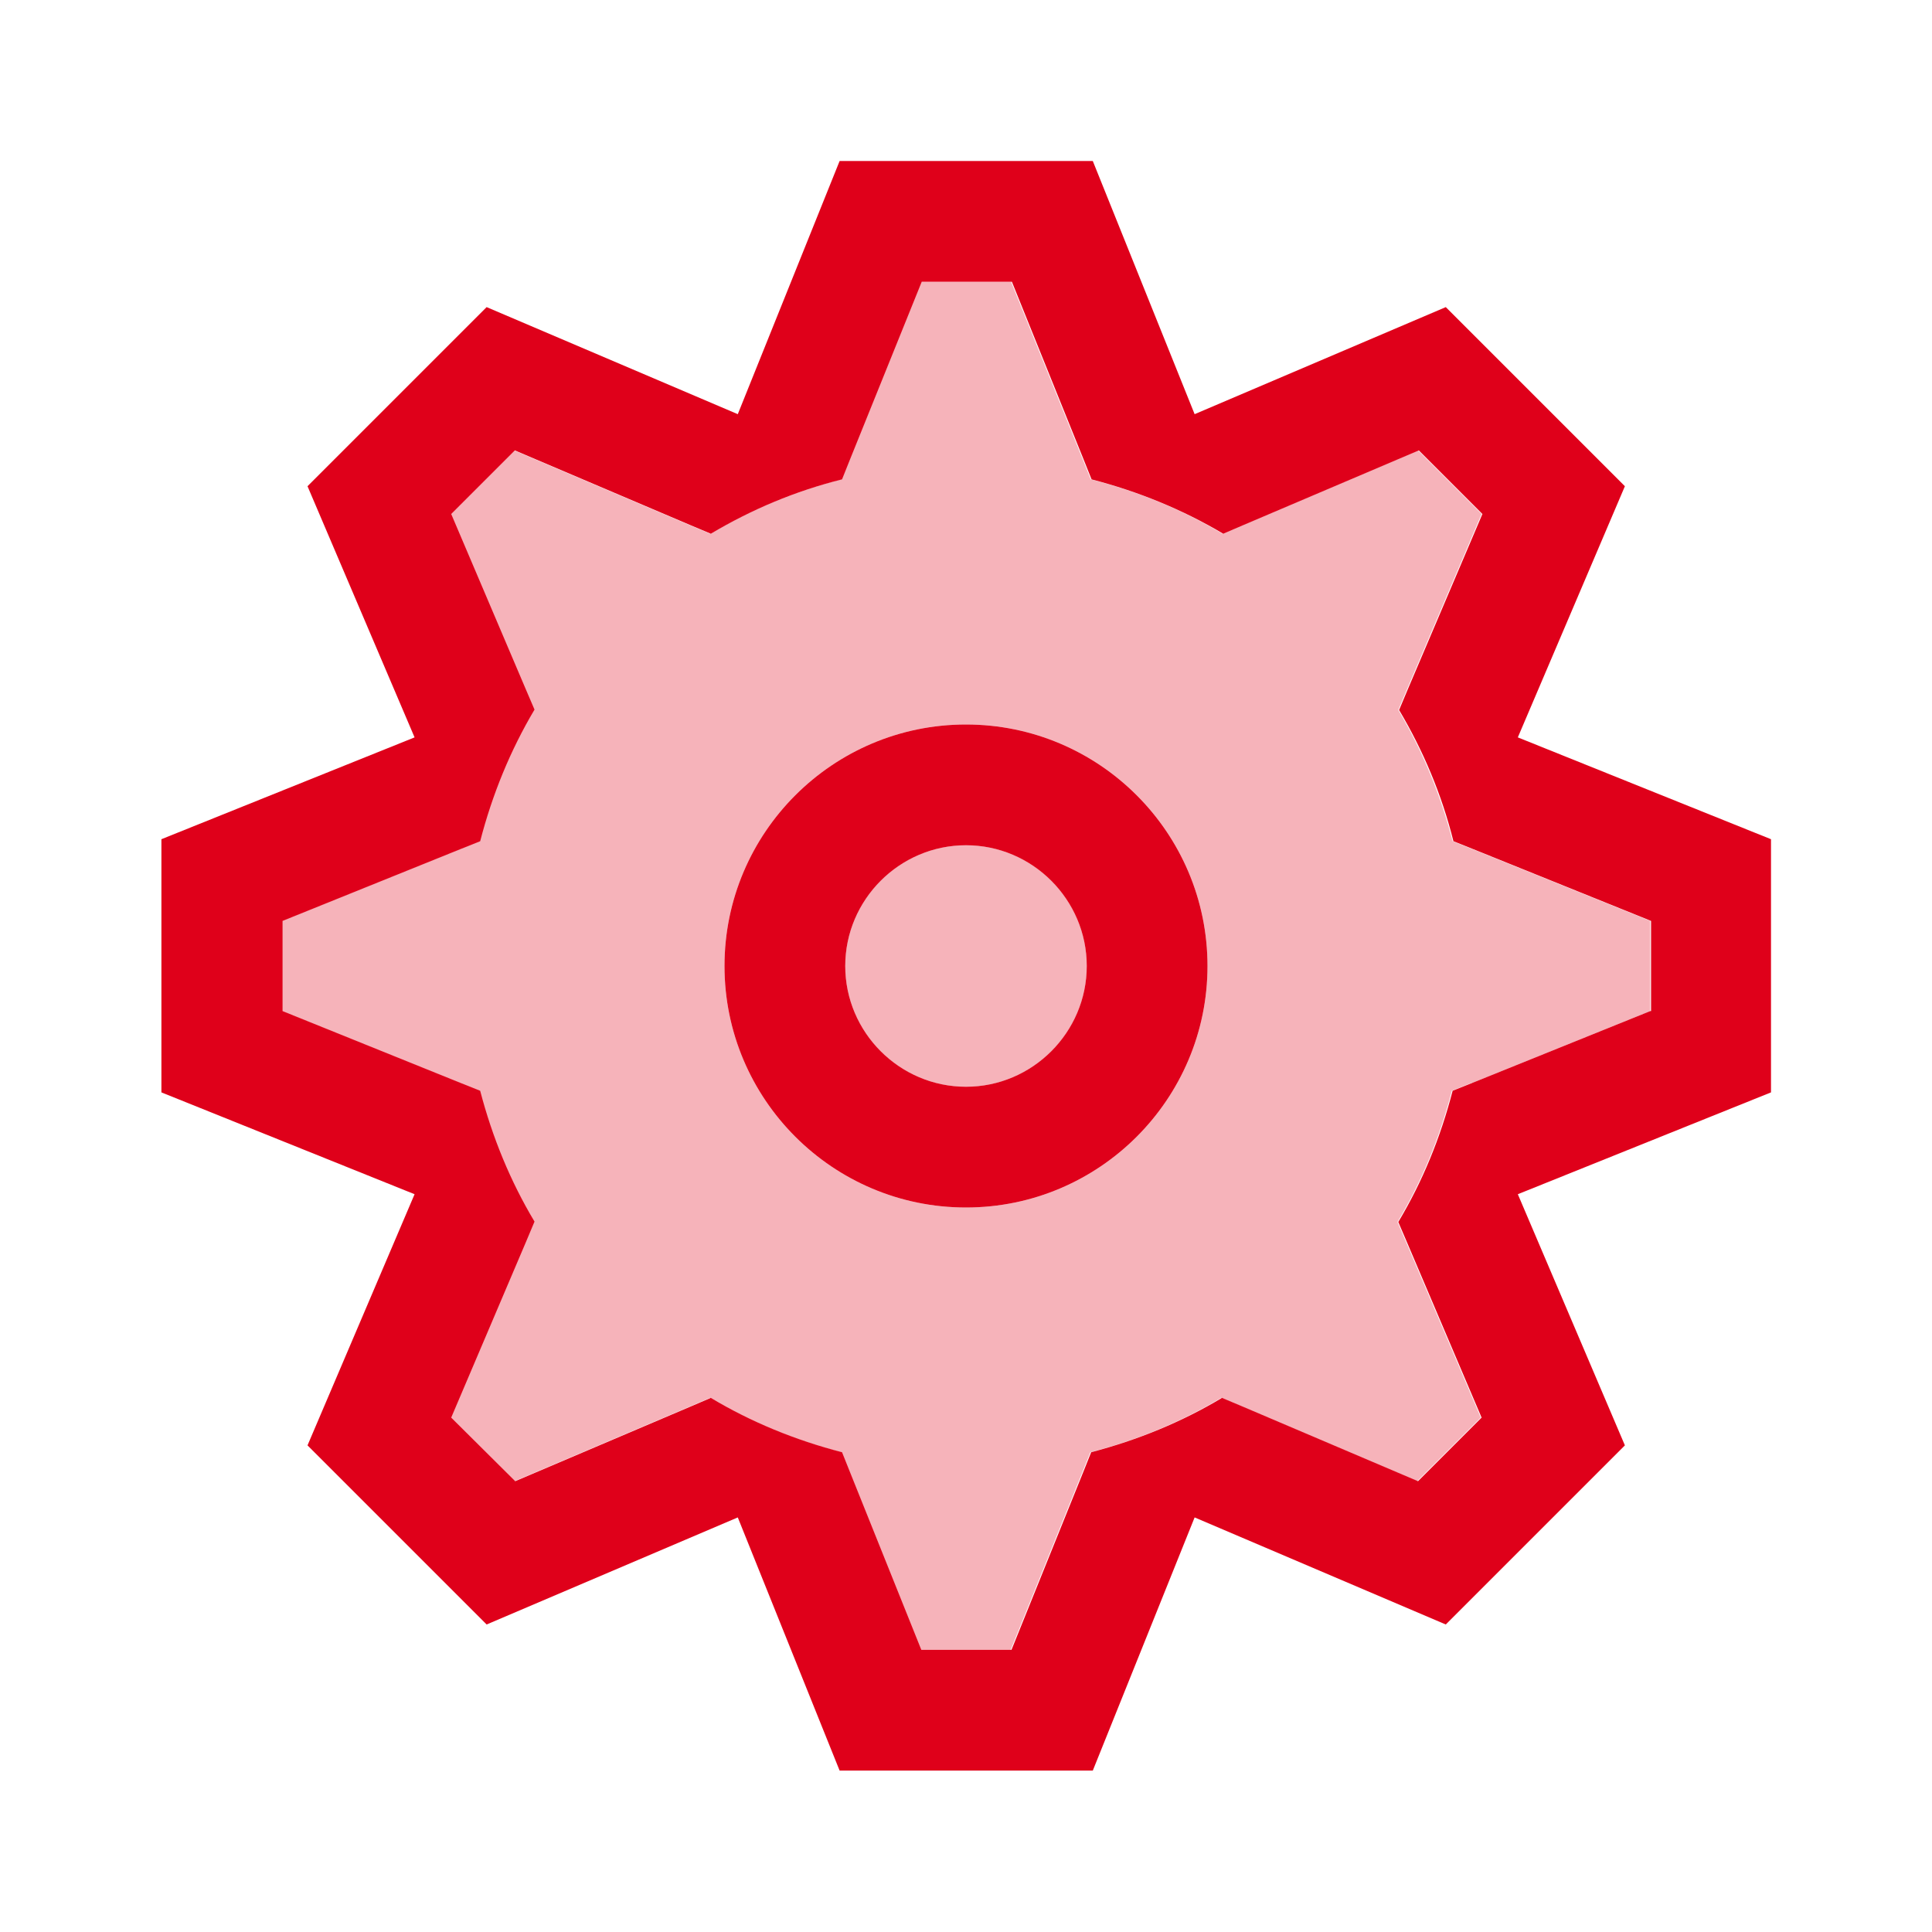
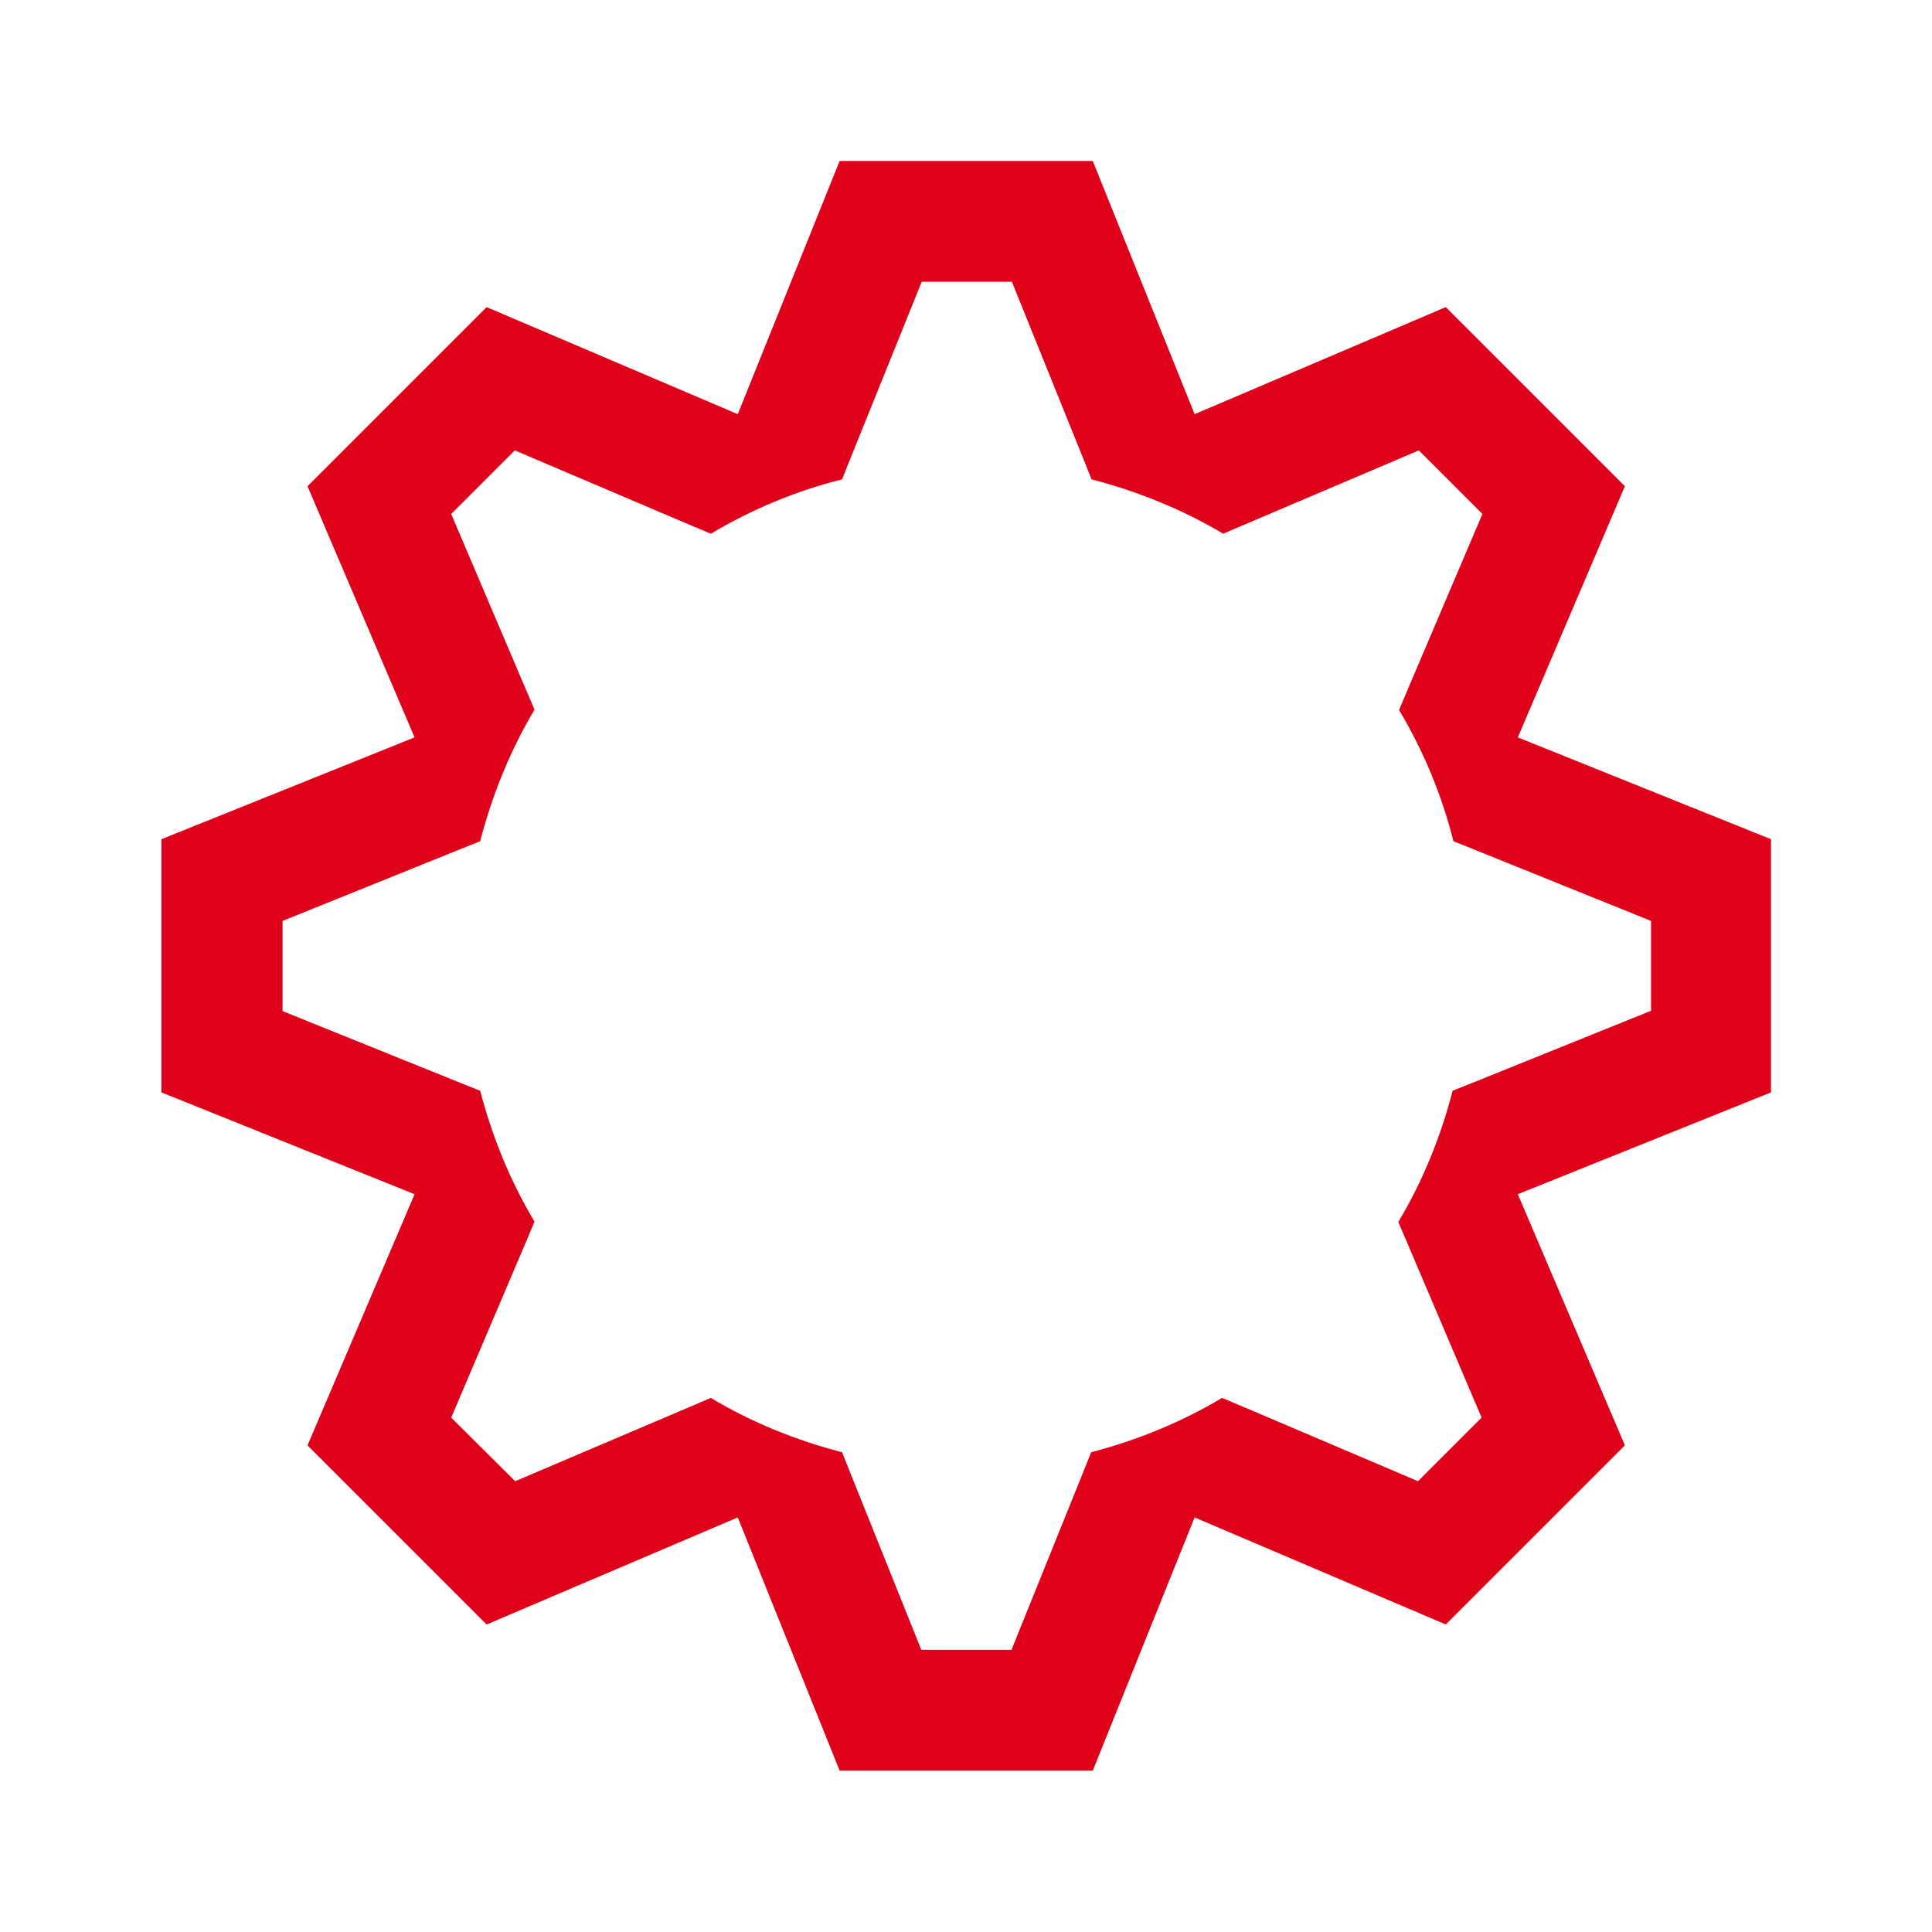
<svg xmlns="http://www.w3.org/2000/svg" id="Red" viewBox="0 0 48 48">
  <defs>
    <style> .cls-1 { opacity: .3; } .cls-1, .cls-2 { fill: #df001a; stroke-width: 0px; } </style>
  </defs>
  <g>
    <path class="cls-2" d="M44,20.85l-6.29-2.53,2.66-6.24-4.45-4.45-6.24,2.66-2.53-6.29h-6.29l-2.53,6.29-6.24-2.66-4.45,4.45,2.66,6.24-6.29,2.53v6.29l6.29,2.53-2.66,6.24,4.45,4.45,6.24-2.66,2.53,6.29h6.29l2.53-6.29,6.24,2.66,4.45-4.45-2.66-6.24,6.29-2.53v-6.29ZM41,25.12l-4.41,1.78-.5.2c-.3,1.16-.75,2.26-1.35,3.26l.21.49,1.86,4.37-1.58,1.58-4.37-1.86-.5-.21c-1,.6-2.1,1.05-3.25,1.35l-.2.5-1.78,4.41h-2.24l-1.77-4.41-.2-.5c-1.16-.3-2.26-.75-3.26-1.35l-.49.21-4.37,1.86-1.59-1.58,1.86-4.37.21-.5c-.6-1-1.05-2.1-1.35-3.25l-.5-.2-4.41-1.78v-2.24l4.41-1.78.5-.2c.3-1.16.75-2.26,1.35-3.27l-.21-.49-1.86-4.37,1.58-1.58,4.37,1.86.5.21c1.01-.6,2.1-1.06,3.26-1.35l.2-.5,1.78-4.41h2.24l1.78,4.41.2.5c1.16.3,2.26.75,3.27,1.35l.49-.21,4.37-1.86,1.58,1.58-1.86,4.37-.21.5c.6,1.01,1.06,2.1,1.35,3.26l.5.2,4.41,1.78v2.24Z" />
-     <path class="cls-2" d="M24,21c1.65,0,3,1.35,3,3s-1.35,3-3,3-3-1.35-3-3,1.35-3,3-3M24,18c-3.31,0-6,2.69-6,6s2.69,6,6,6,6-2.69,6-6-2.69-6-6-6h0Z" />
  </g>
  <g>
-     <path class="cls-1" d="M36.59,26.9l4.41-1.78v-2.24l-4.41-1.78-.5-.2c-.3-1.16-.75-2.25-1.35-3.26l.21-.5,1.86-4.37-1.58-1.58-4.37,1.86-.49.21c-1-.6-2.1-1.05-3.27-1.35l-.2-.5-1.78-4.41h-2.24l-1.78,4.41-.2.5c-1.16.3-2.25.76-3.26,1.35l-.5-.21-4.37-1.86-1.58,1.58,1.86,4.37.21.49c-.6,1-1.05,2.1-1.35,3.27l-.5.2-4.41,1.78v2.24l4.41,1.78.5.2c.3,1.16.76,2.25,1.35,3.25l-.21.5-1.86,4.37,1.59,1.58,4.37-1.86.49-.21c1,.6,2.1,1.05,3.26,1.35l.2.5,1.77,4.41h2.24l1.78-4.41.2-.5c1.16-.3,2.25-.75,3.25-1.35l.5.21,4.37,1.86,1.58-1.58-1.86-4.37-.21-.49c.6-1,1.05-2.1,1.35-3.26l.5-.2ZM24,30c-3.31,0-6-2.69-6-6s2.69-6,6-6,6,2.69,6,6-2.69,6-6,6Z" />
-     <circle class="cls-1" cx="24" cy="24" r="3" />
-   </g>
+     </g>
</svg>